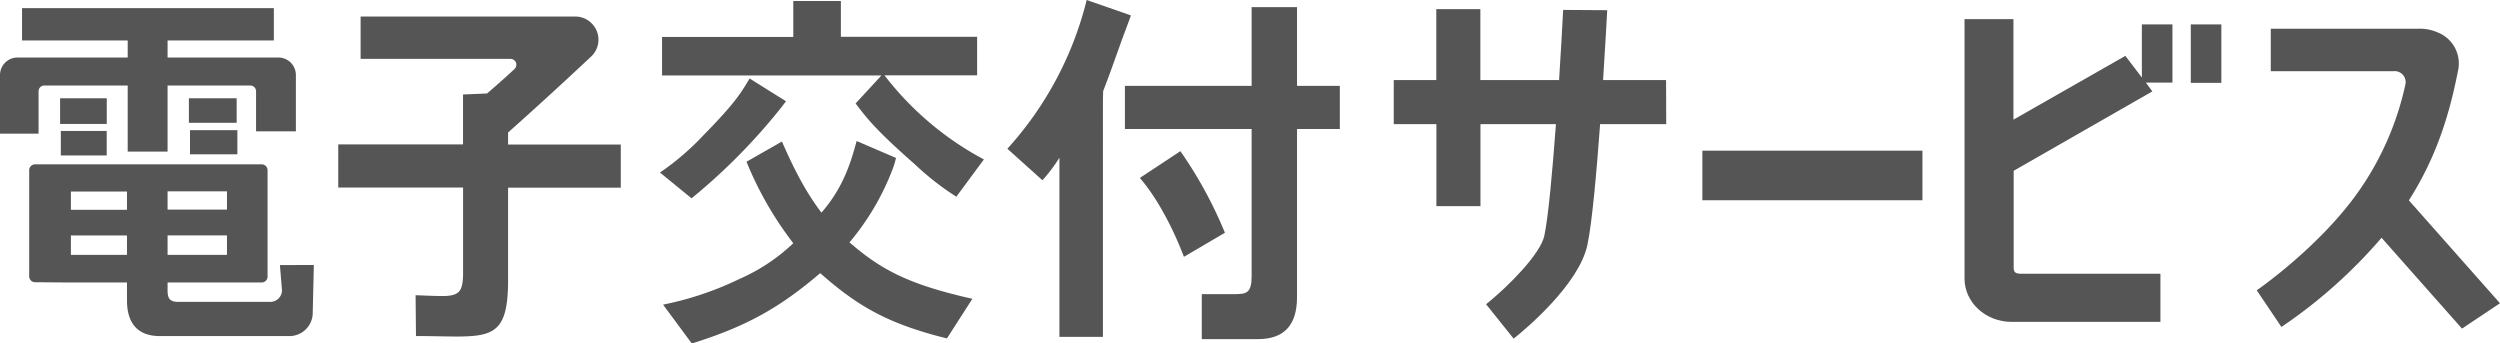
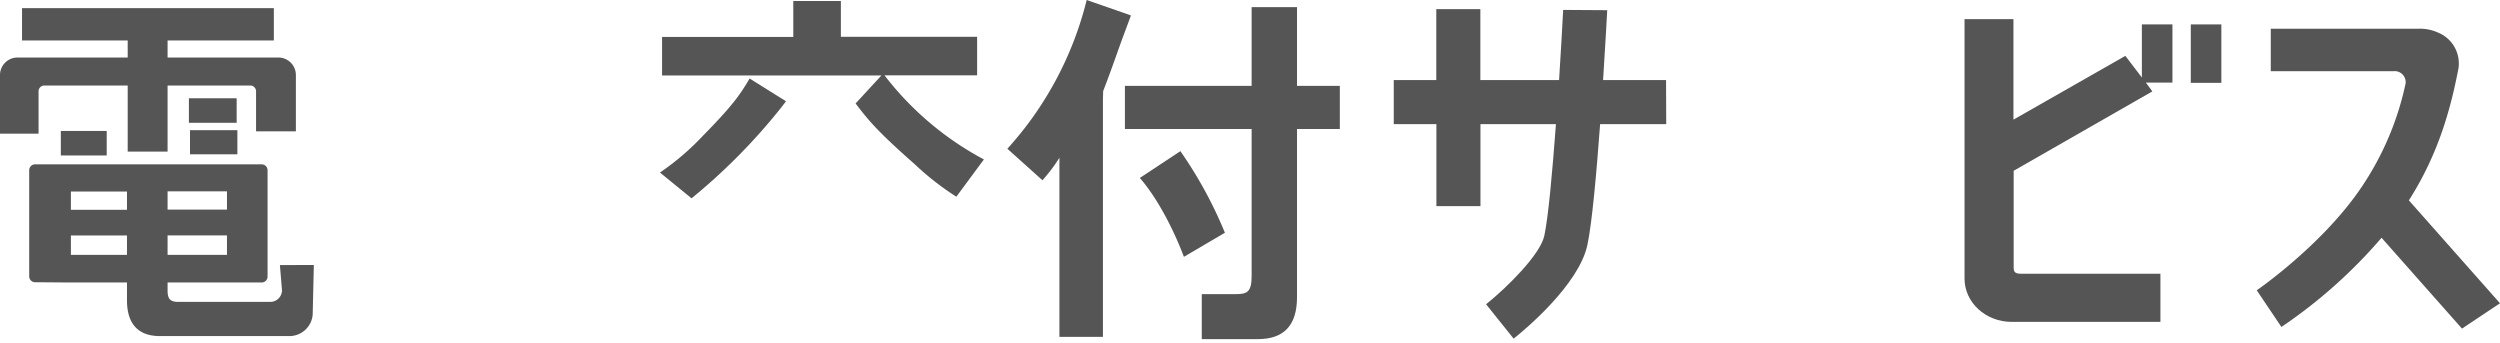
<svg xmlns="http://www.w3.org/2000/svg" viewBox="0 0 453.81 62.35">
  <defs>
    <style>.cls-1{fill:#555;}.cls-2{fill:none;}</style>
  </defs>
  <g id="レイヤー_2" data-name="レイヤー 2">
    <g id="レイヤー_1-2" data-name="レイヤー 1">
      <path class="cls-1" d="M388.8,14.07l-3-3.93L365.49,21.72V3.47h-8.88V50.58c0,4.33,3.84,7.85,8.56,7.85h27V49.69h-25.3c-1.23,0-1.34-.45-1.34-1.19V31L390.7,16.59,389.53,15h4.82V4.43H388.8Z" />
      <rect class="cls-1" x="397.68" y="4.43" width="5.55" height="10.61" />
      <path class="cls-1" d="M453.81,55.05,437.27,36.37c5.5-8.64,7.63-16.9,9-23.94a6.06,6.06,0,0,0-3.76-6.54,8,8,0,0,0-3.41-.68h-26.9v7.71h22.28a2,2,0,0,1,2.18,2.3,53.41,53.41,0,0,1-8.75,19.85c-7,9.82-18.1,17.54-18.26,17.62l4.48,6.66a91,91,0,0,0,18.18-16.19l14.6,16.49Z" />
      <path class="cls-1" d="M302.43,14.53H291c.44-6.8.72-12.15.75-12.68l-8-.05c-.18,3.43-.43,7.94-.74,12.73H268.72V1.66h-8V14.53H253v8h7.74V37.42h8V22.53h13.7c-.64,8.68-1.39,16.92-2.11,20.27s-6.61,9.25-10.57,12.43l5,6.24c2-1.57,11.85-9.79,13.39-17,.84-3.92,1.66-13.1,2.31-21.94h12Z" />
-       <rect class="cls-1" x="309.02" y="27.35" width="39.95" height="9" />
      <rect class="cls-2" x="30.42" y="42.74" width="10.78" height="3.53" />
      <rect class="cls-2" x="12.87" y="42.74" width="10.18" height="3.53" />
      <rect class="cls-2" x="30.42" y="34.77" width="10.78" height="3.31" />
      <rect class="cls-2" x="12.87" y="34.77" width="10.18" height="3.31" />
      <rect class="cls-1" x="34.49" y="23.63" width="8.6" height="4.38" />
      <path class="cls-1" d="M51.19,52.73a2.13,2.13,0,0,1-2.13,2.07H32.36c-1.61,0-1.94-.7-1.94-2.11V51.28H47.5a1.07,1.07,0,0,0,1.07-1.07V30.9a1.07,1.07,0,0,0-1.07-1.07H6.36A1.07,1.07,0,0,0,5.3,30.9V50.16a1.07,1.07,0,0,0,1,1.07l6.53.05H23.05v3.24c0,4.23,2,6.49,6,6.49H52.53a4.25,4.25,0,0,0,4.23-3.9l.21-9H50.81Zm-20.77-18H41.2v3.32H30.42Zm0,8H41.2v3.53H30.42Zm-7.37,3.53H12.87V42.74H23.05Zm0-8.18H12.87V34.77H23.05Z" />
      <path class="cls-1" d="M8,15.52H23.18v12h7.24v-12h15a1.05,1.05,0,0,1,1.06,1.06v7.26h7.23V13.62a3.18,3.18,0,0,0-3.18-3.18H30.42V7.34H49.71V1.48H4V7.34H23.18v3.1h-20A3.18,3.18,0,0,0,0,13.62V24.26H7V16.58A1.05,1.05,0,0,1,8,15.52Z" />
      <rect class="cls-1" x="34.29" y="17.84" width="8.67" height="4.45" />
      <rect class="cls-1" x="11.04" y="23.77" width="8.33" height="4.45" />
-       <rect class="cls-1" x="10.91" y="17.84" width="8.47" height="4.66" />
-       <path class="cls-1" d="M92.23,24.05c4.1-3.65,9-8.09,15.1-13.81a4.17,4.17,0,0,0,.21-5.85h0A4.16,4.16,0,0,0,104.46,3h-39v7.69H92.66a1.06,1.06,0,0,1,.74,1.83c-1.25,1.19-3,2.73-5,4.45l-4.35.18v9.06H61.4v7.83H84.06V49.51c0,3.32-.71,4-2.87,4.2-1.27.1-5.23-.12-5.75-.12L75.51,61c12.79,0,16.72,1.73,16.72-10.17V34.07h20.46V26.24H92.23Z" />
-       <path class="cls-1" d="M162.17,30.33c.25-.69.48-1.66.48-1.66L155.5,25.6c-1.07,3.95-2.44,8.47-6.39,13-1.67-2.26-3.88-5.36-7.17-12.91l-6.43,3.67A63,63,0,0,0,144,44.15a33.8,33.8,0,0,1-9.78,6.49,57.74,57.74,0,0,1-13.86,4.66l5.22,7.05c10.25-3.18,16.28-6.77,23.31-12.77,6.63,5.86,12.12,9.17,23,11.85l4.62-7.19C164.92,51.63,160,49,154.2,44A45.87,45.87,0,0,0,162.17,30.33Z" />
      <path class="cls-1" d="M141.68,19.68c.1-.11,1-1.3,1-1.3l-6.61-4.13c-1.54,2.61-2.75,4.58-8.37,10.29a47.24,47.24,0,0,1-7.9,6.78L125.53,36A107.89,107.89,0,0,0,141.68,19.68Z" />
      <path class="cls-1" d="M214.27,27.44l-7.36,4.86c3.55,4.09,6.43,10.16,8,14.32l7.44-4.37A76.71,76.71,0,0,0,214.27,27.44Z" />
      <path class="cls-1" d="M235.44,15.59V1.29H227.2v14.3h-23v7.83h23V50.15c0,3-.94,3.24-2.95,3.24h-6.1v8.17h10.19c4.62,0,7.1-2.4,7.1-7.61V23.42h7.77V15.59Z" />
      <path class="cls-1" d="M200.25,16.53c1.49-3.8,2.86-7.89,3.86-10.54h0l1.18-3.17c-.2-.09-.38-.15-.53-.21L197.26,0a62.4,62.4,0,0,1-14.4,27l6.37,5.72a29.08,29.08,0,0,0,3.08-4.09V61.15h7.9V18Z" />
      <path class="cls-1" d="M160.56,13.68h16.81v-7H152.64V.18H144V6.7H120.18v7H160l-4.69,5.08c2.28,3,3.89,5,10.78,11.07a50,50,0,0,0,7.51,5.86l5-6.77A55.86,55.86,0,0,1,160.56,13.68Z" />
    </g>
  </g>
</svg>